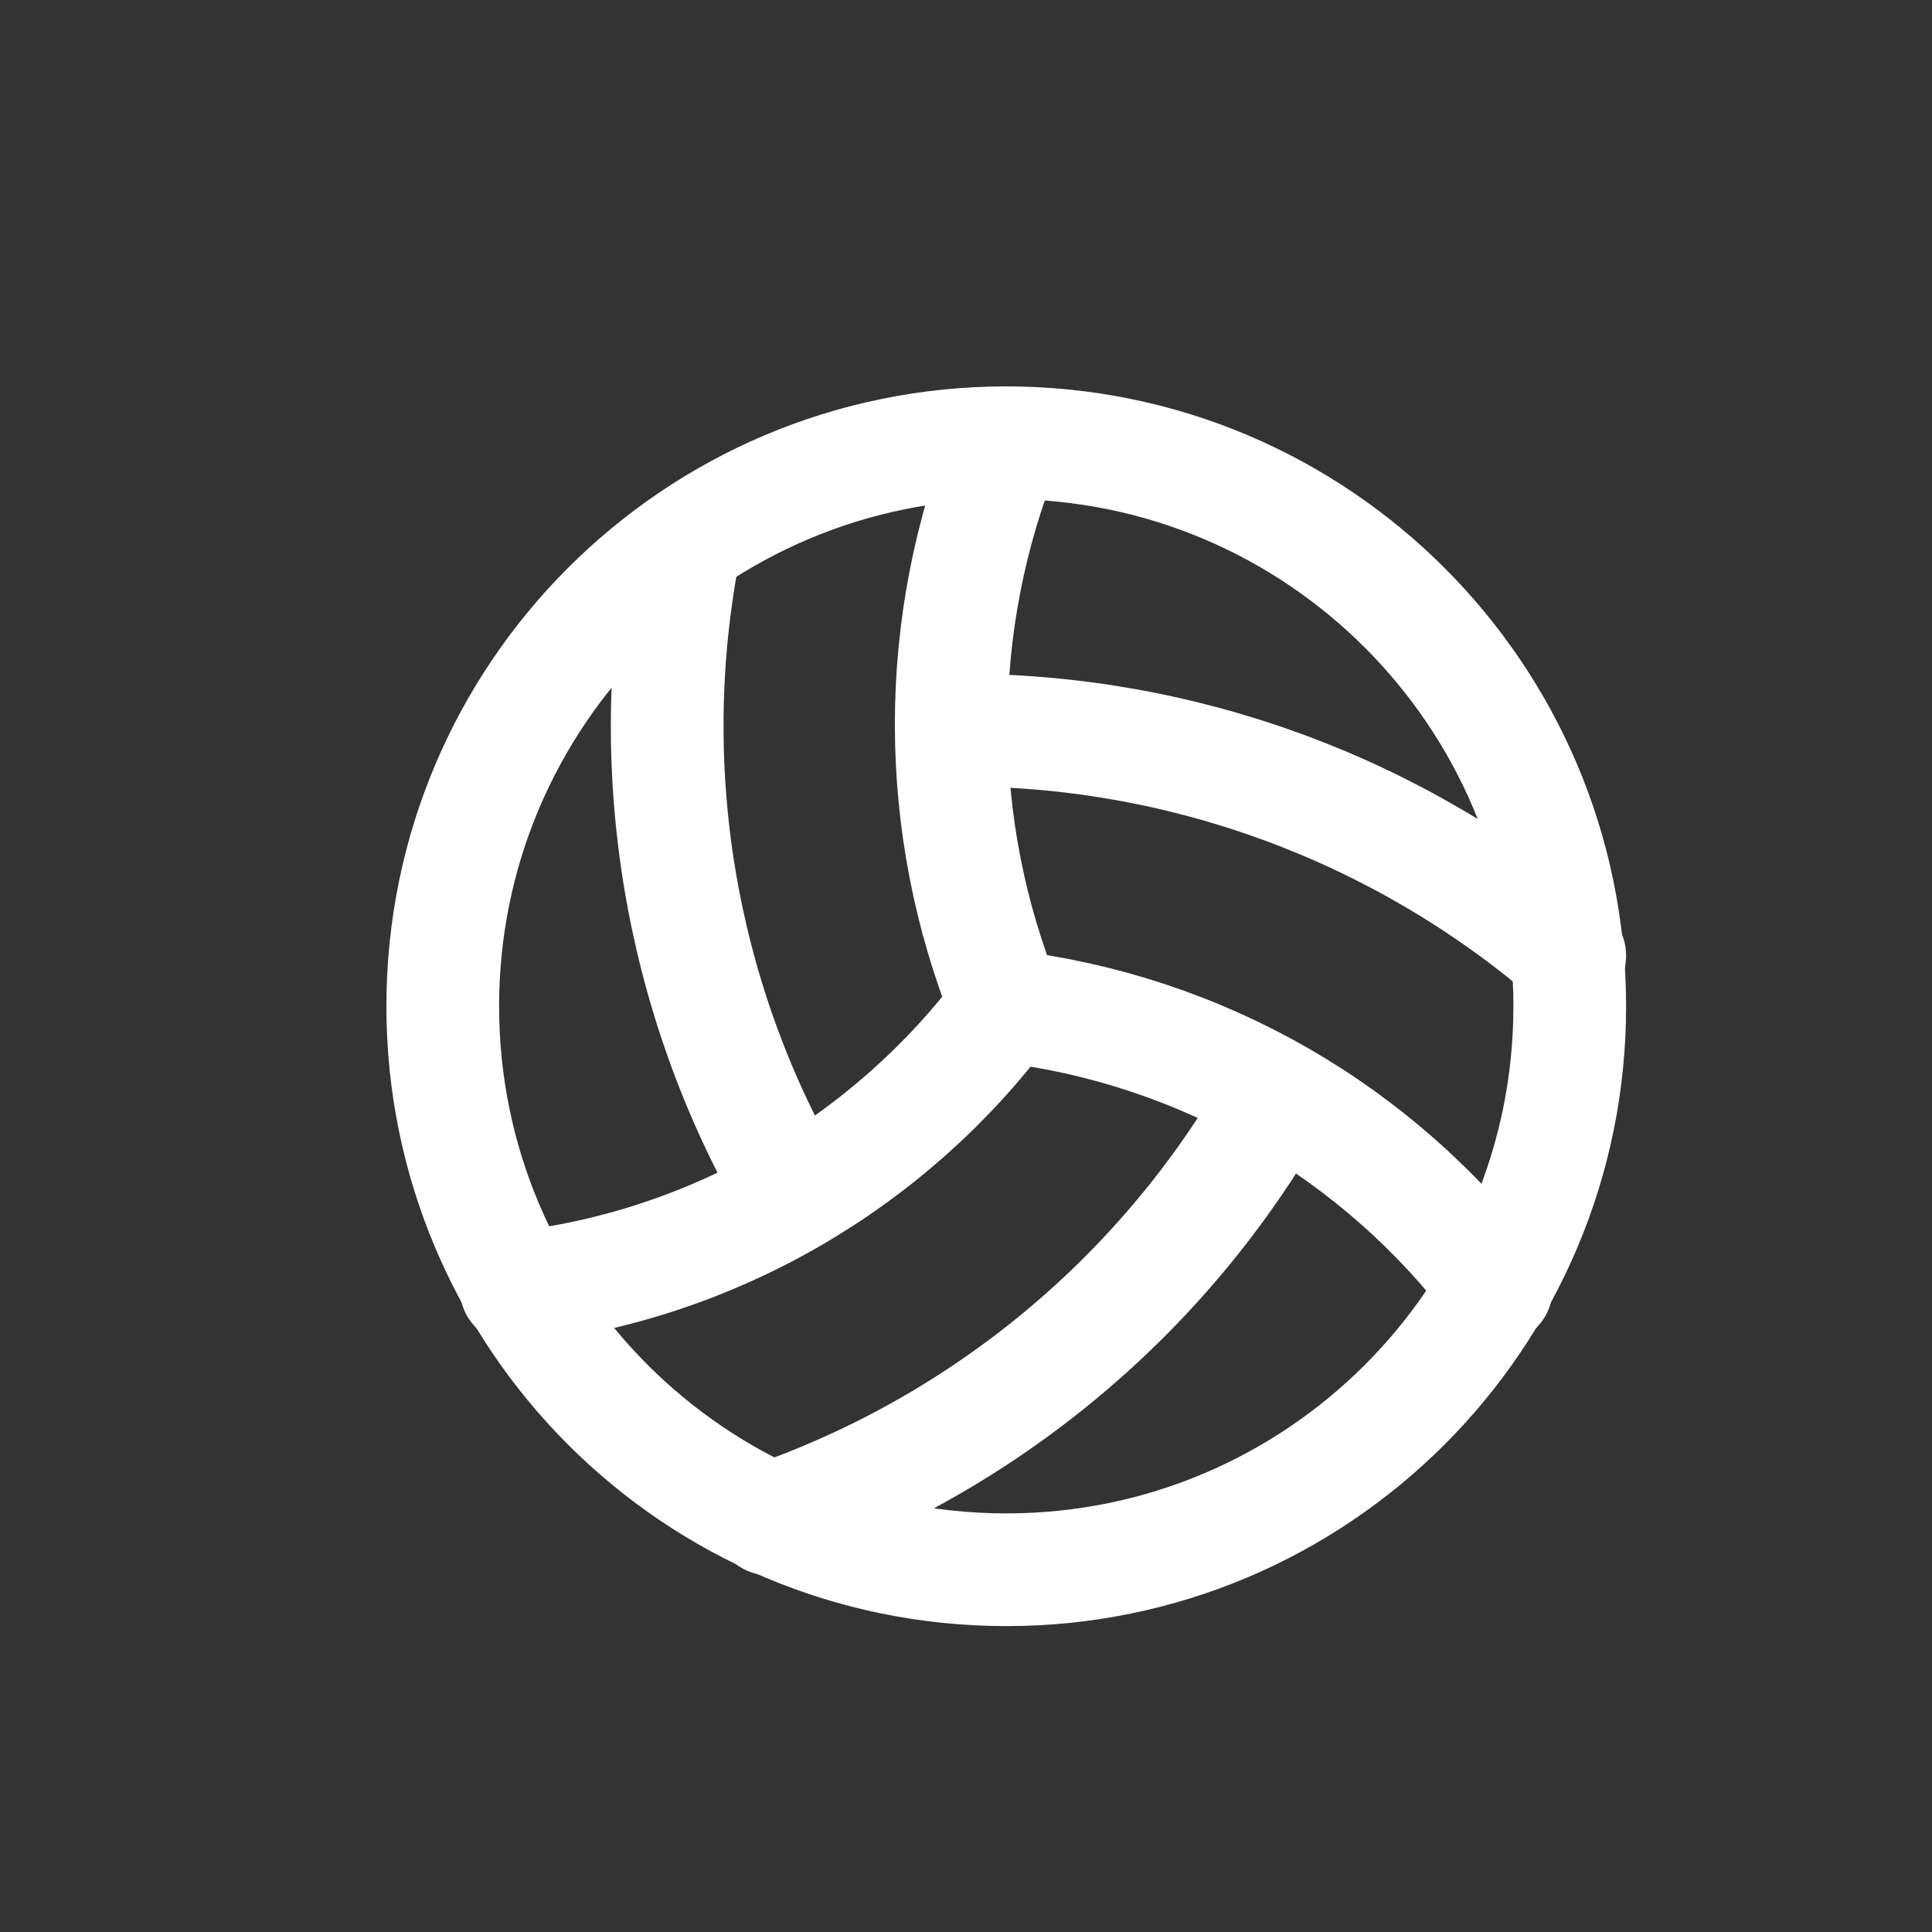
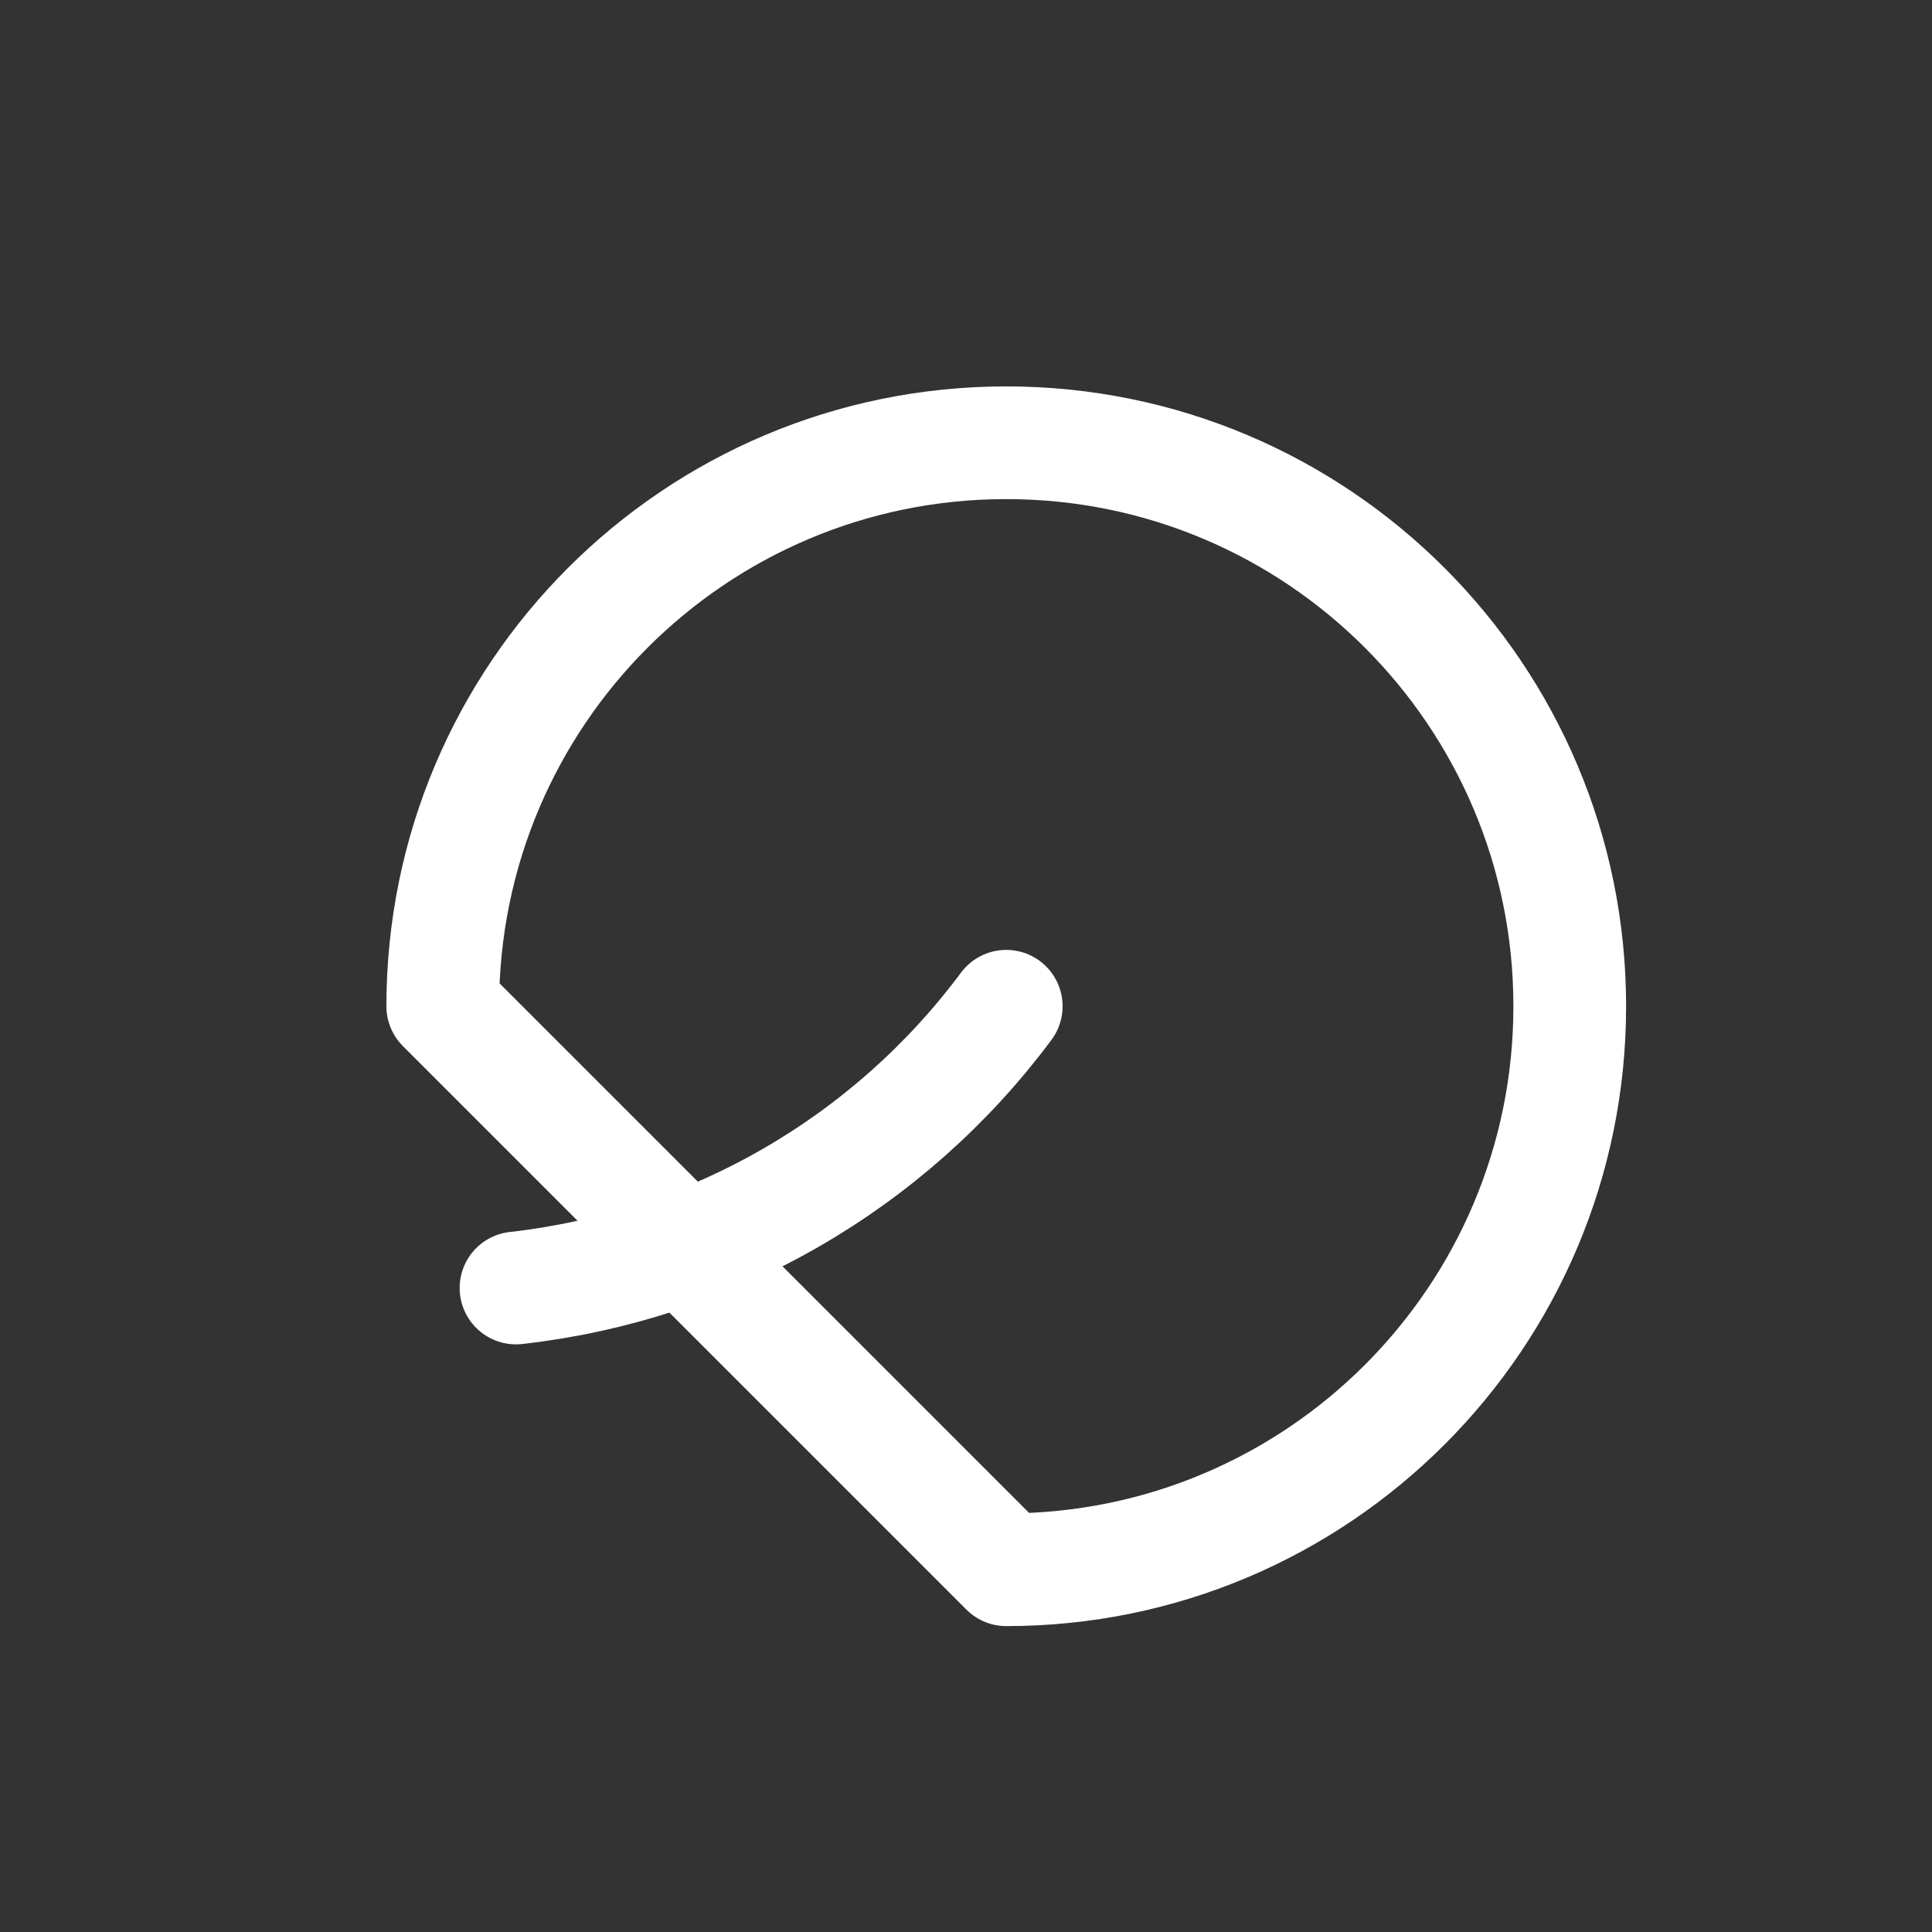
<svg xmlns="http://www.w3.org/2000/svg" width="24" height="24" viewBox="0 0 24 24" fill="none">
  <rect x="0" y="0" width="24" height="24" fill="#333333" stroke="none" />
-   <path d="M11.87 9.07C14.668 9.051 17.378 10.046 19.5 11.87" stroke="white" stroke-width="1.4" stroke-linecap="round" stroke-linejoin="round" />
  <path d="M12.5 12.5C11.779 13.469 10.866 14.28 9.819 14.882C8.771 15.485 7.611 15.865 6.41 16" stroke="white" stroke-width="1.4" stroke-linecap="round" stroke-linejoin="round" />
-   <path d="M15.861 13.62C14.471 16.08 12.23 17.947 9.561 18.87" stroke="white" stroke-width="1.4" stroke-linecap="round" stroke-linejoin="round" />
-   <path d="M18.589 16C17.862 15.037 16.948 14.23 15.902 13.628C14.855 13.027 13.698 12.643 12.499 12.5C11.589 10.255 11.589 7.744 12.499 5.5" stroke="white" stroke-width="1.4" stroke-linecap="round" stroke-linejoin="round" />
-   <path d="M8.51 6.76C7.963 9.516 8.435 12.377 9.84 14.81" stroke="white" stroke-width="1.4" stroke-linecap="round" stroke-linejoin="round" />
-   <path d="M12.5 19.5C16.366 19.5 19.5 16.366 19.5 12.5C19.5 8.634 16.366 5.5 12.5 5.5C8.634 5.5 5.5 8.634 5.5 12.5C5.5 16.366 8.634 19.5 12.5 19.5Z" stroke="white" stroke-width="1.4" stroke-linecap="round" stroke-linejoin="round" />
+   <path d="M12.5 19.5C16.366 19.5 19.5 16.366 19.5 12.5C19.5 8.634 16.366 5.5 12.5 5.5C8.634 5.5 5.5 8.634 5.5 12.5Z" stroke="white" stroke-width="1.4" stroke-linecap="round" stroke-linejoin="round" />
</svg>